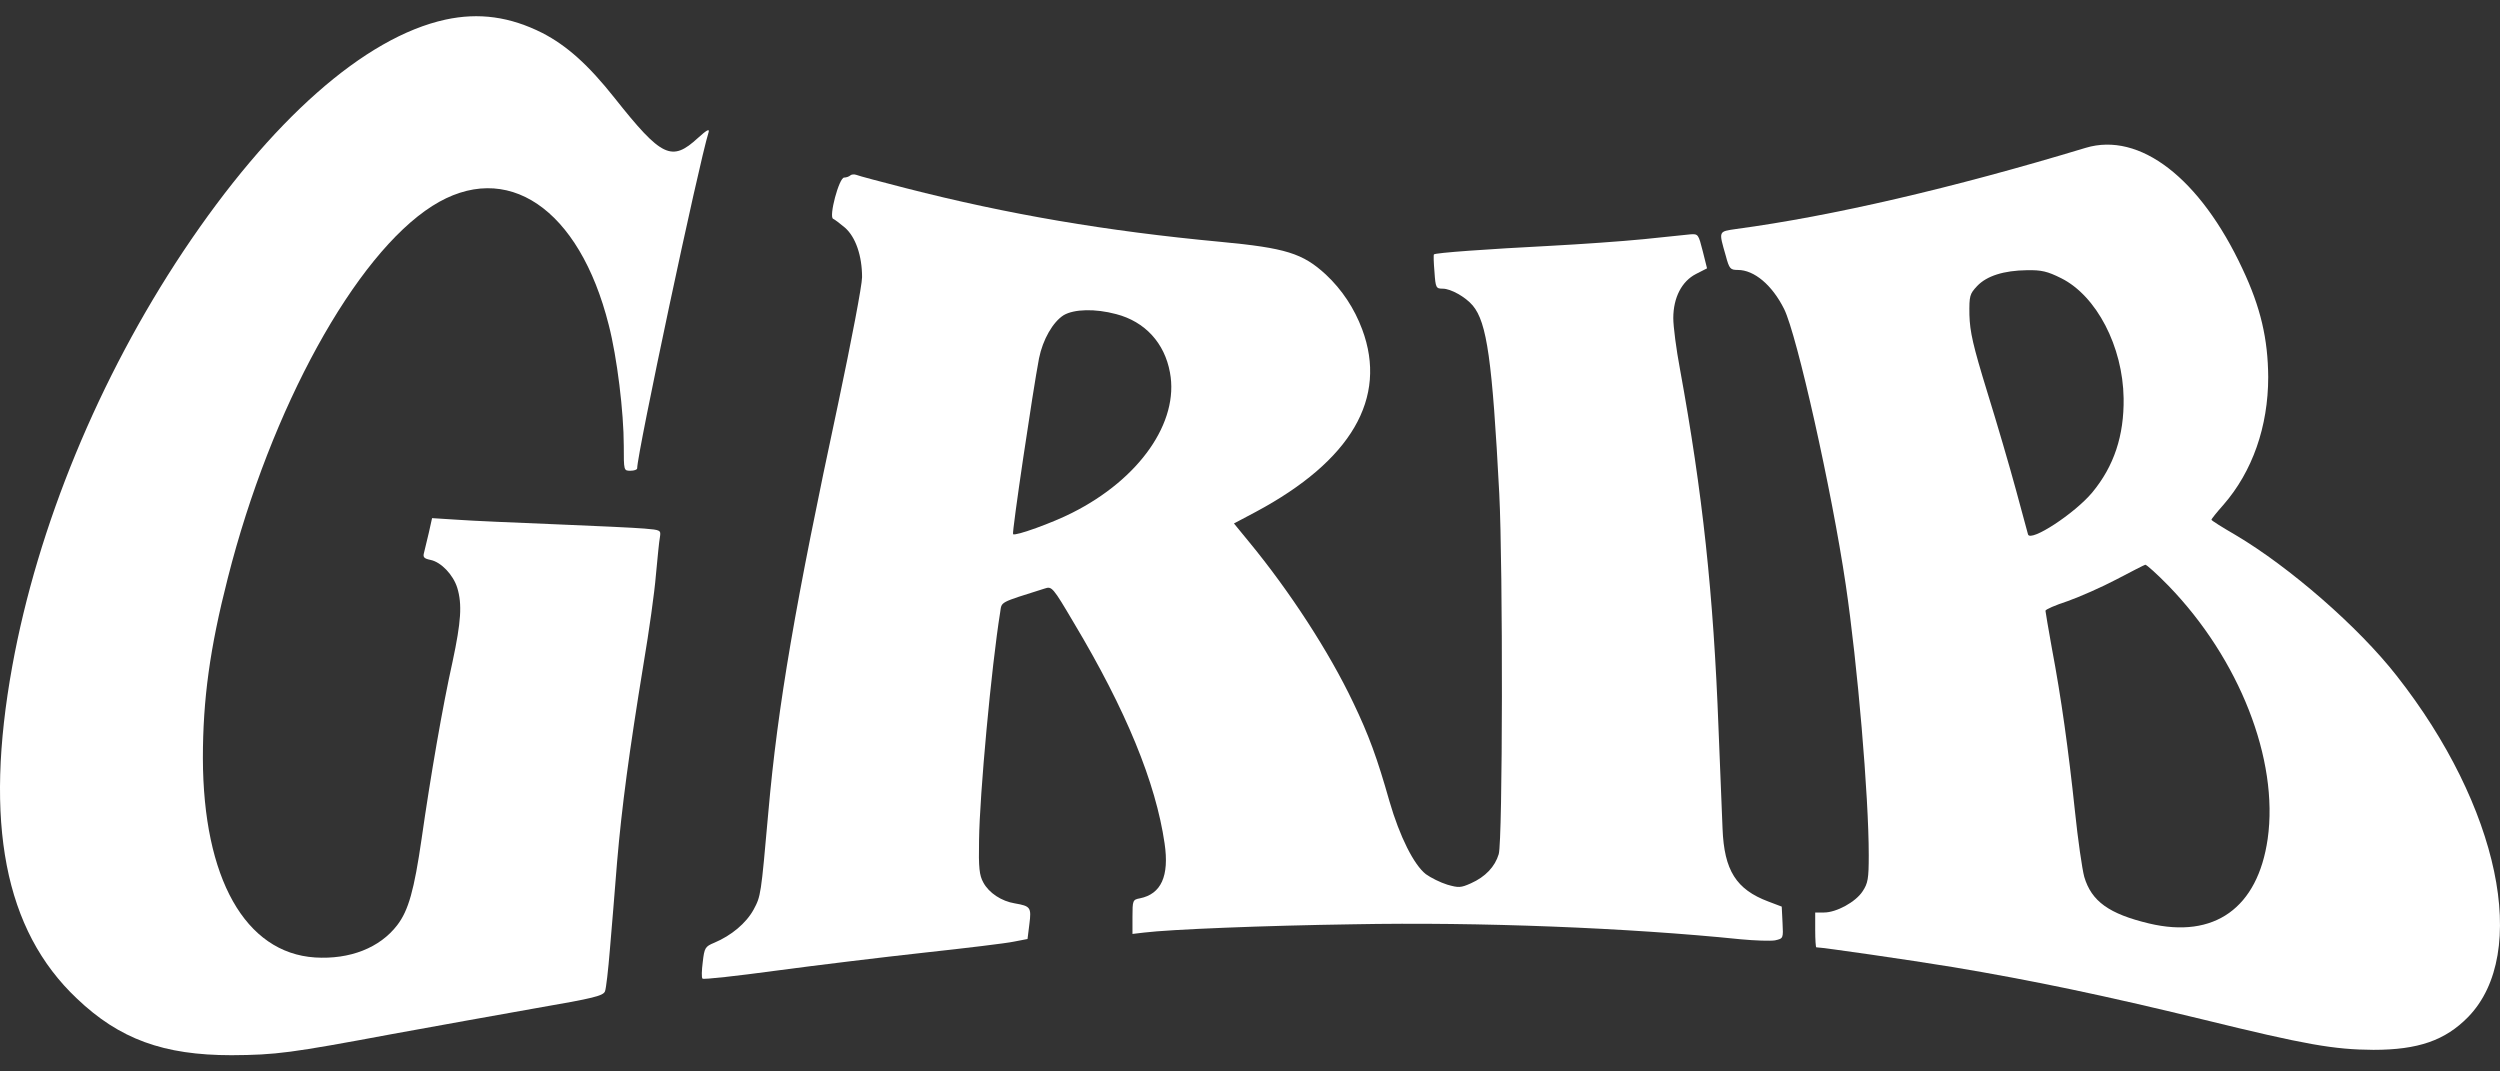
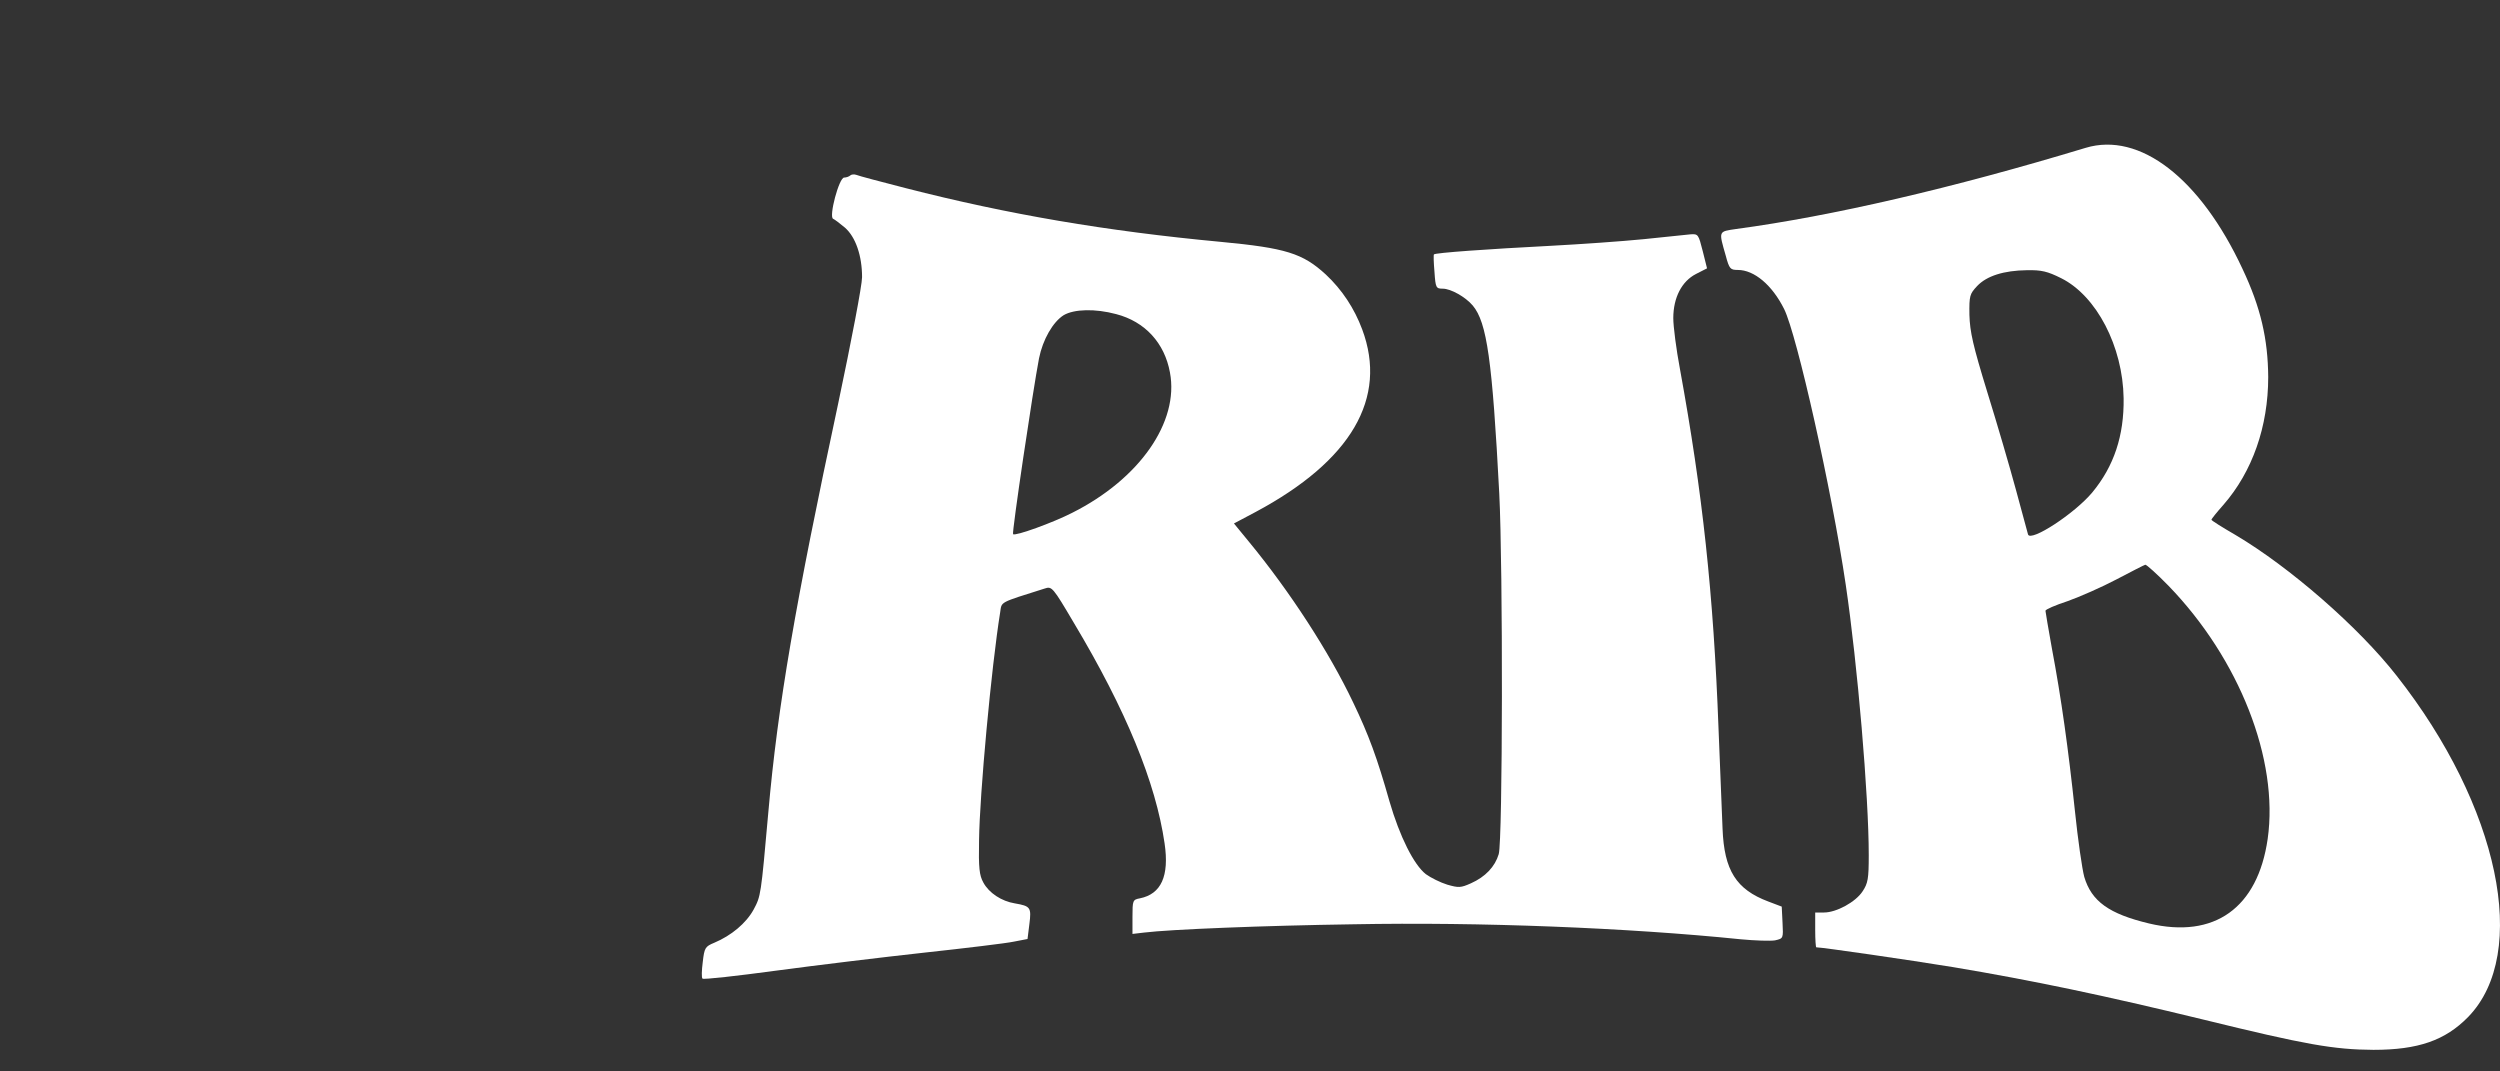
<svg xmlns="http://www.w3.org/2000/svg" width="98" height="42" viewBox="0 0 98 42" fill="none">
  <rect x="0" y="0" width="98" height="42" fill="#333333" stroke="none" />
-   <path d="M17.462 0.769C14.293 1.461 10.619 4.704 7.187 9.847C3.881 14.811 1.478 20.626 0.481 26.115C-0.632 32.254 0.176 36.463 3.01 39.139C4.679 40.734 6.411 41.364 9.076 41.364C10.819 41.354 11.385 41.28 15.373 40.535C17.053 40.231 19.593 39.769 21.03 39.517C23.287 39.129 23.654 39.034 23.717 38.856C23.759 38.751 23.843 38.016 23.906 37.24C23.969 36.463 24.106 34.91 24.189 33.797C24.378 31.593 24.662 29.484 25.229 26.01C25.439 24.771 25.659 23.207 25.711 22.546C25.774 21.885 25.837 21.213 25.869 21.056C25.911 20.783 25.9 20.773 25.26 20.72C24.903 20.689 23.339 20.615 21.776 20.552C20.222 20.489 18.491 20.416 17.934 20.374L16.937 20.311L16.811 20.878C16.738 21.192 16.654 21.539 16.622 21.665C16.57 21.843 16.622 21.896 16.874 21.948C17.294 22.032 17.767 22.536 17.924 23.04C18.123 23.69 18.071 24.383 17.745 25.915C17.347 27.7 16.874 30.449 16.528 32.874C16.234 34.899 16.014 35.686 15.573 36.264C14.891 37.156 13.715 37.617 12.351 37.533C9.612 37.355 7.964 34.427 7.953 29.725C7.953 27.416 8.226 25.412 8.929 22.662C10.619 15.997 13.925 9.994 16.948 8.073C19.855 6.226 22.71 8.157 23.864 12.744C24.189 14.003 24.452 16.155 24.452 17.477C24.452 18.453 24.452 18.453 24.714 18.453C24.861 18.453 24.977 18.411 24.977 18.359C24.977 17.771 27.391 6.415 27.779 5.177C27.821 5.03 27.695 5.103 27.359 5.408C26.331 6.352 25.942 6.174 24.095 3.844C23.056 2.532 22.216 1.787 21.261 1.293C19.991 0.653 18.774 0.485 17.462 0.769Z" fill="white" />
  <path d="M81.756 5.796C76.519 7.381 71.806 8.472 68.06 8.976C67.356 9.081 67.367 9.039 67.65 10.025C67.787 10.54 67.829 10.582 68.123 10.582C68.763 10.582 69.466 11.169 69.938 12.114C70.442 13.132 71.806 19.219 72.352 22.914C72.814 26.031 73.255 31.194 73.255 33.524C73.255 34.448 73.223 34.626 73.013 34.941C72.74 35.361 71.985 35.77 71.502 35.77H71.156V36.452C71.156 36.83 71.177 37.135 71.198 37.135C71.429 37.135 74.829 37.628 76.561 37.911C79.688 38.436 82.449 39.013 86.374 39.968C90.394 40.955 91.485 41.144 93.038 41.154C94.791 41.154 95.851 40.787 96.754 39.863C99.178 37.365 97.971 31.604 93.951 26.492C92.451 24.572 89.743 22.221 87.633 20.972C87.109 20.668 86.689 20.405 86.689 20.374C86.689 20.342 86.899 20.08 87.161 19.786C88.294 18.485 88.914 16.721 88.914 14.78C88.903 13.289 88.62 12.051 87.906 10.54C86.248 6.982 83.876 5.156 81.756 5.796ZM80.801 10.907C82.186 11.6 83.215 13.583 83.246 15.609C83.267 17.078 82.868 18.275 82.018 19.303C81.326 20.132 79.604 21.255 79.499 20.951C79.478 20.878 79.269 20.09 79.027 19.209C78.786 18.317 78.282 16.595 77.904 15.378C77.337 13.531 77.222 13.017 77.201 12.345C77.191 11.589 77.212 11.526 77.505 11.211C77.883 10.813 78.555 10.603 79.457 10.592C80.024 10.582 80.255 10.634 80.801 10.907ZM85.009 22.966C87.78 25.831 89.334 29.777 88.893 32.884C88.504 35.592 86.804 36.809 84.243 36.2C82.669 35.823 81.987 35.329 81.703 34.374C81.62 34.07 81.452 32.905 81.336 31.782C81.084 29.4 80.801 27.353 80.433 25.411C80.297 24.645 80.182 23.984 80.182 23.942C80.182 23.89 80.57 23.722 81.053 23.564C81.525 23.396 82.386 23.018 82.963 22.714C83.54 22.41 84.054 22.147 84.096 22.137C84.149 22.137 84.558 22.504 85.009 22.966Z" fill="white" />
  <path d="M33.331 6.877C33.289 6.919 33.173 6.961 33.09 6.961C32.89 6.961 32.481 8.503 32.659 8.577C32.712 8.598 32.922 8.755 33.121 8.923C33.541 9.291 33.793 10.025 33.793 10.865C33.793 11.18 33.373 13.373 32.859 15.808C31.179 23.648 30.487 27.657 30.119 31.834C29.826 35.13 29.826 35.119 29.542 35.655C29.248 36.19 28.671 36.673 27.999 36.956C27.642 37.103 27.611 37.156 27.548 37.712C27.506 38.037 27.496 38.331 27.538 38.362C27.579 38.404 28.881 38.258 30.434 38.048C31.998 37.838 34.601 37.523 36.228 37.344C37.865 37.166 39.439 36.977 39.733 36.914L40.279 36.809L40.352 36.221C40.436 35.571 40.394 35.518 39.785 35.413C39.261 35.329 38.767 35.004 38.547 34.595C38.39 34.311 38.358 34.028 38.379 32.936C38.4 31.152 38.862 26.146 39.208 23.994C39.271 23.575 39.156 23.638 40.95 23.071C41.234 22.976 41.265 23.008 42.094 24.414C44.141 27.836 45.306 30.68 45.652 33.062C45.841 34.343 45.516 35.046 44.687 35.214C44.403 35.266 44.393 35.298 44.393 35.938V36.61L44.844 36.557C45.873 36.431 49.525 36.284 53.051 36.232C57.995 36.138 63.809 36.368 68.238 36.82C68.794 36.872 69.403 36.893 69.582 36.862C69.907 36.788 69.907 36.788 69.875 36.169L69.844 35.539L69.319 35.34C68.06 34.867 67.587 34.122 67.524 32.485C67.503 31.897 67.43 30.134 67.367 28.581C67.168 23.249 66.737 19.303 65.856 14.475C65.709 13.699 65.593 12.796 65.593 12.471C65.593 11.663 65.929 11.022 66.485 10.739L66.916 10.519L66.748 9.847C66.58 9.186 66.569 9.165 66.265 9.186C66.097 9.207 65.278 9.291 64.439 9.375C63.599 9.459 61.951 9.574 60.766 9.637C58.32 9.763 56.252 9.91 56.211 9.973C56.19 9.983 56.2 10.298 56.231 10.655C56.273 11.285 56.294 11.316 56.557 11.316C56.872 11.316 57.449 11.642 57.732 11.977C58.289 12.639 58.498 14.129 58.771 19.345C58.918 22.242 58.908 32.957 58.75 33.482C58.603 33.975 58.226 34.374 57.659 34.626C57.26 34.805 57.176 34.805 56.735 34.679C56.462 34.595 56.085 34.406 55.896 34.269C55.423 33.902 54.867 32.789 54.468 31.415C53.986 29.714 53.66 28.822 53.041 27.531C52.107 25.569 50.575 23.197 48.948 21.224L48.371 20.52L49.221 20.069C52.968 18.065 54.405 15.609 53.398 12.912C53.093 12.093 52.611 11.358 51.971 10.76C51.068 9.931 50.407 9.721 47.846 9.48C43.354 9.06 39.502 8.399 35.524 7.38C34.548 7.129 33.667 6.898 33.572 6.856C33.488 6.824 33.373 6.835 33.331 6.877ZM43.753 12.313C44.886 12.607 45.652 13.447 45.862 14.601C46.23 16.543 44.666 18.778 42.032 20.101C41.276 20.489 39.796 21.024 39.712 20.94C39.66 20.888 40.489 15.304 40.73 14.045C40.877 13.31 41.276 12.618 41.696 12.355C42.105 12.114 42.934 12.093 43.753 12.313Z" fill="white" />
</svg>